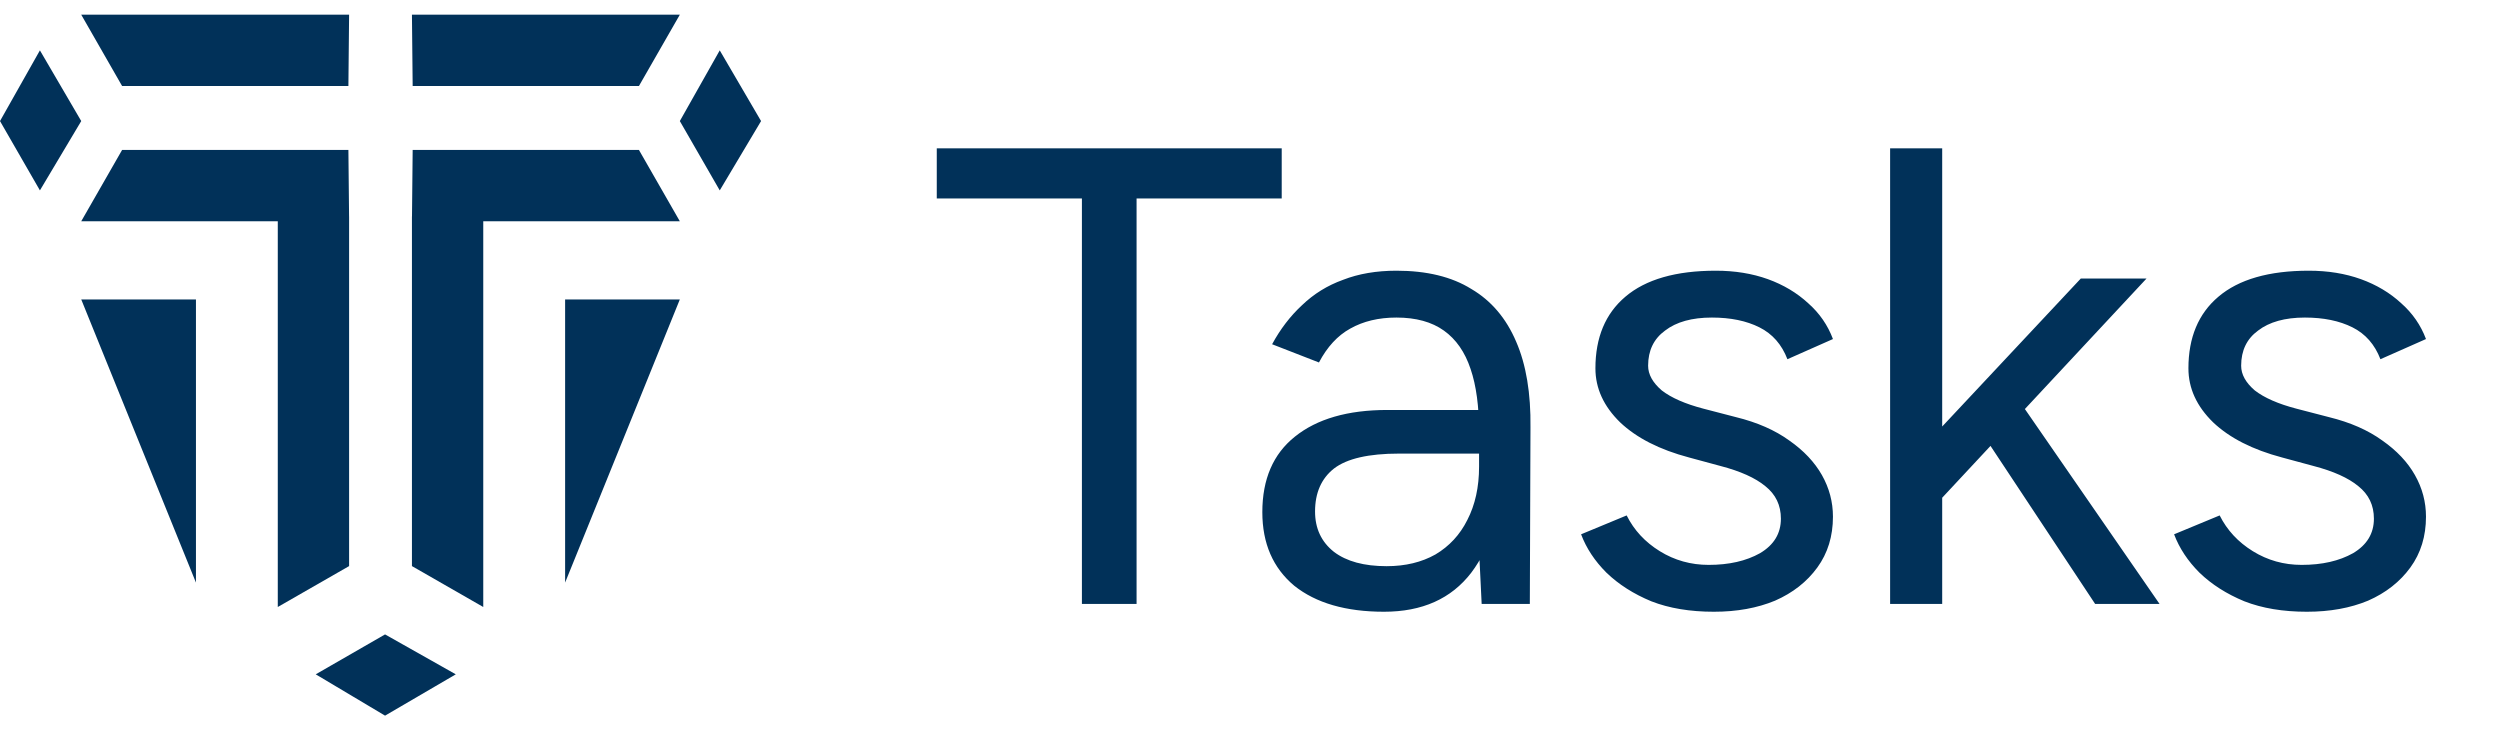
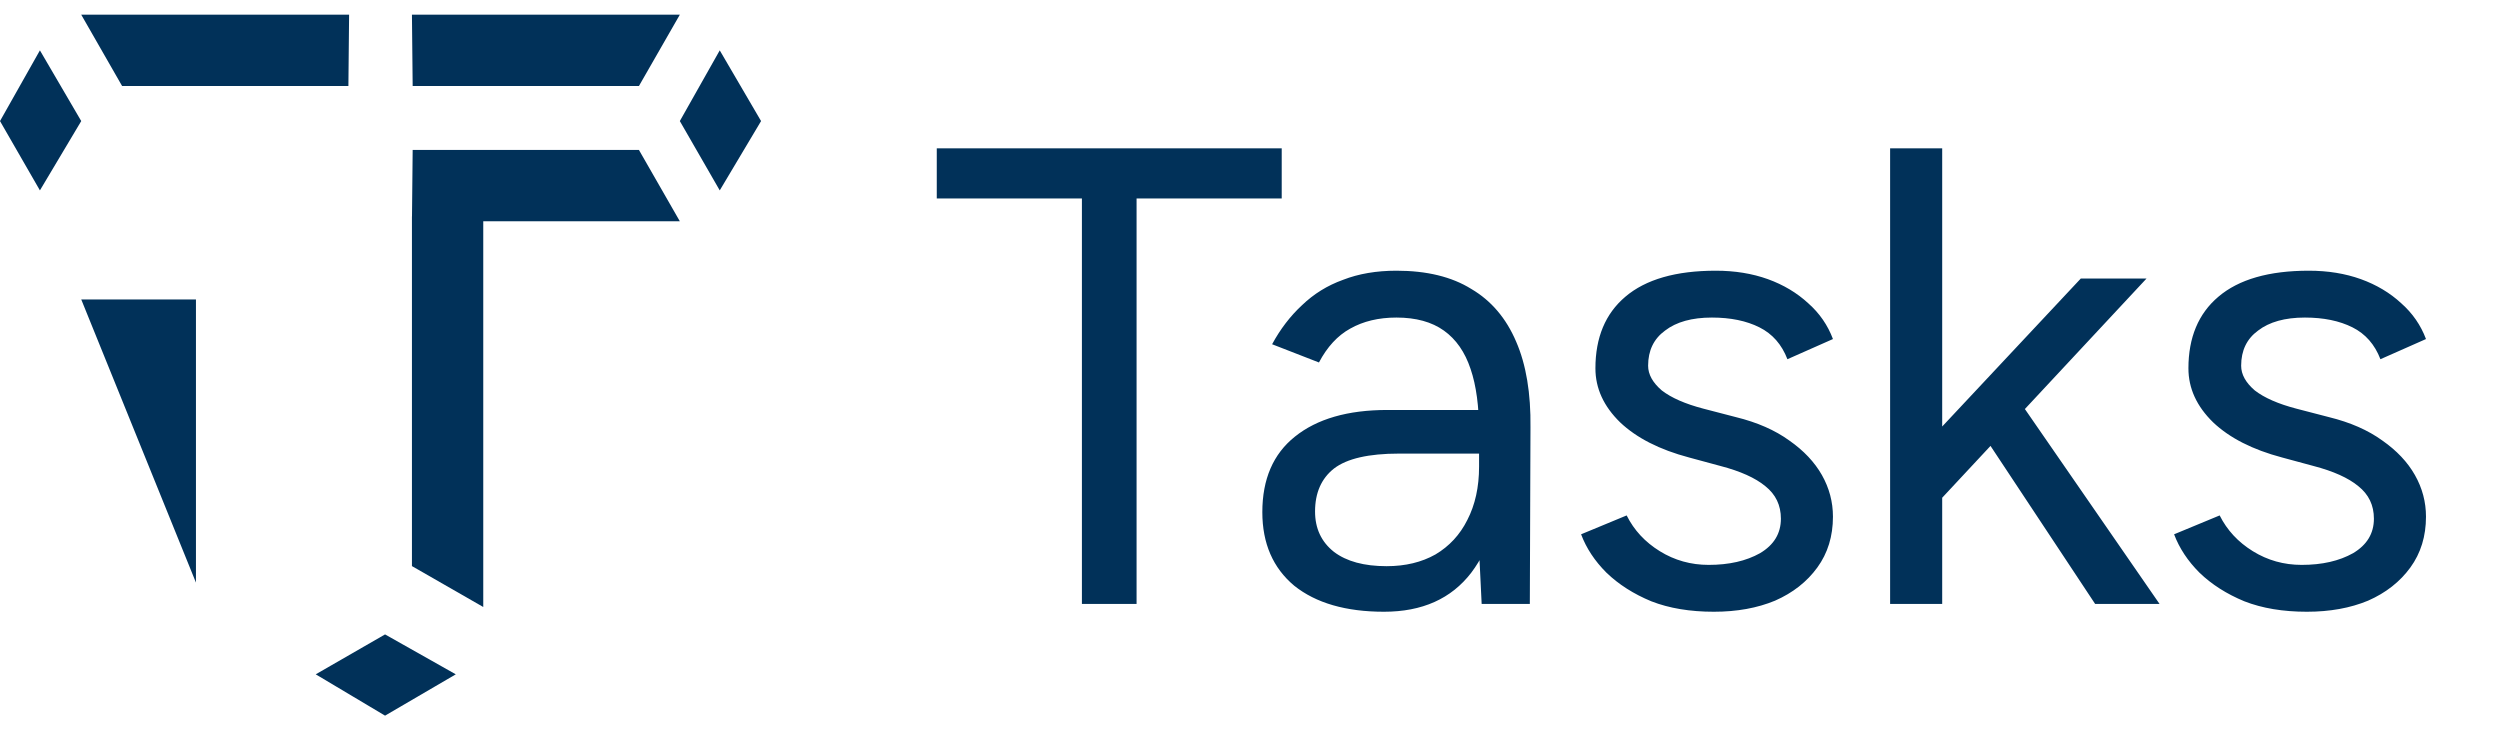
<svg xmlns="http://www.w3.org/2000/svg" width="89" height="26" viewBox="0 0 89 26" fill="none">
  <path d="M4.347 3.062L2.892 0.523H12.428L12.403 3.062H4.347Z" fill="#013159" />
-   <path fill-rule="evenodd" clip-rule="evenodd" d="M2.892 7.877L4.347 5.338H12.403L12.427 7.706L12.428 7.706V7.875L12.428 7.877H12.428V20.153L9.889 21.609L9.889 7.877H2.892Z" fill="#013159" />
  <path fill-rule="evenodd" clip-rule="evenodd" d="M24.202 7.877L22.746 5.338H14.691L14.667 7.706L14.665 7.706L14.665 20.153L17.204 21.609L17.204 7.877H24.202Z" fill="#013159" />
  <path d="M22.746 3.062L24.202 0.523H14.665L14.691 3.062H22.746Z" fill="#013159" />
  <path d="M24.202 4.31L25.623 6.778L27.094 4.31L25.623 1.793L24.202 4.31Z" fill="#013159" />
  <path d="M13.708 22.585L11.24 24.006L13.708 25.477L16.226 24.006L13.708 22.585Z" fill="#013159" />
  <path d="M9.93979e-05 4.31L1.421 6.778L2.892 4.31L1.421 1.793L9.93979e-05 4.31Z" fill="#013159" />
-   <path d="M20.118 10.66H24.202L20.118 20.74V10.66Z" fill="#013159" />
+   <path d="M20.118 10.66H24.202V10.66Z" fill="#013159" />
  <path d="M6.976 10.66H2.892L6.976 20.74V10.66Z" fill="#013159" />
  <path d="M38.516 21.5V7.065H33.349V5.281H45.629V7.065H40.462V21.5H38.516ZM52.747 21.5L52.655 19.6V15.383C52.655 14.472 52.554 13.723 52.353 13.136C52.153 12.533 51.836 12.078 51.403 11.769C50.971 11.46 50.407 11.305 49.712 11.305C49.079 11.305 48.53 11.437 48.067 11.699C47.619 11.946 47.248 12.348 46.955 12.904L45.287 12.255C45.58 11.715 45.935 11.251 46.352 10.865C46.77 10.463 47.256 10.162 47.812 9.962C48.368 9.745 49.002 9.637 49.712 9.637C50.793 9.637 51.681 9.853 52.377 10.286C53.087 10.703 53.62 11.329 53.975 12.163C54.331 12.981 54.5 14.001 54.485 15.221L54.462 21.5H52.747ZM49.272 21.778C47.913 21.778 46.847 21.469 46.074 20.851C45.318 20.218 44.939 19.345 44.939 18.233C44.939 17.059 45.325 16.163 46.098 15.545C46.885 14.912 47.982 14.595 49.388 14.595H52.701V16.148H49.805C48.724 16.148 47.951 16.325 47.488 16.681C47.04 17.036 46.816 17.546 46.816 18.21C46.816 18.812 47.04 19.291 47.488 19.646C47.936 19.986 48.561 20.156 49.364 20.156C50.029 20.156 50.608 20.017 51.102 19.739C51.596 19.446 51.975 19.036 52.237 18.511C52.516 17.971 52.655 17.337 52.655 16.611H53.442C53.442 18.187 53.087 19.446 52.377 20.388C51.666 21.315 50.631 21.778 49.272 21.778ZM61.013 21.778C60.164 21.778 59.422 21.654 58.789 21.407C58.156 21.145 57.623 20.805 57.19 20.388C56.773 19.971 56.472 19.515 56.287 19.021L57.909 18.349C58.171 18.874 58.565 19.299 59.09 19.623C59.615 19.948 60.195 20.11 60.828 20.11C61.554 20.11 62.164 19.971 62.658 19.693C63.153 19.399 63.4 18.99 63.4 18.465C63.4 17.986 63.215 17.6 62.844 17.306C62.489 17.013 61.956 16.773 61.245 16.588L60.133 16.287C59.083 16.009 58.264 15.592 57.677 15.036C57.09 14.464 56.797 13.823 56.797 13.113C56.797 12.016 57.152 11.166 57.862 10.564C58.588 9.946 59.662 9.637 61.083 9.637C61.763 9.637 62.38 9.738 62.937 9.938C63.492 10.139 63.971 10.425 64.373 10.796C64.775 11.151 65.068 11.576 65.253 12.07L63.632 12.788C63.431 12.263 63.099 11.885 62.635 11.653C62.172 11.421 61.608 11.305 60.944 11.305C60.233 11.305 59.677 11.46 59.276 11.769C58.874 12.062 58.673 12.479 58.673 13.02C58.673 13.329 58.836 13.622 59.16 13.9C59.5 14.163 59.994 14.379 60.643 14.549L61.801 14.85C62.558 15.036 63.191 15.314 63.701 15.684C64.211 16.04 64.597 16.449 64.86 16.912C65.122 17.376 65.253 17.87 65.253 18.395C65.253 19.09 65.068 19.693 64.697 20.203C64.327 20.712 63.825 21.106 63.191 21.384C62.558 21.647 61.832 21.778 61.013 21.778ZM69.095 17.77L67.914 16.495L74.077 9.915H76.417L69.095 17.77ZM67.288 21.5V5.281H69.142V21.5H67.288ZM74.587 21.5L70.184 14.85L71.389 13.553L76.88 21.5H74.587ZM82.125 21.778C81.275 21.778 80.534 21.654 79.901 21.407C79.267 21.145 78.734 20.805 78.302 20.388C77.885 19.971 77.584 19.515 77.398 19.021L79.02 18.349C79.283 18.874 79.677 19.299 80.202 19.623C80.727 19.948 81.306 20.11 81.94 20.11C82.665 20.11 83.276 19.971 83.77 19.693C84.264 19.399 84.511 18.99 84.511 18.465C84.511 17.986 84.326 17.6 83.955 17.306C83.6 17.013 83.067 16.773 82.357 16.588L81.245 16.287C80.194 16.009 79.375 15.592 78.788 15.036C78.201 14.464 77.908 13.823 77.908 13.113C77.908 12.016 78.263 11.166 78.974 10.564C79.7 9.946 80.773 9.637 82.194 9.637C82.874 9.637 83.492 9.738 84.048 9.938C84.604 10.139 85.083 10.425 85.484 10.796C85.886 11.151 86.18 11.576 86.365 12.07L84.743 12.788C84.542 12.263 84.21 11.885 83.747 11.653C83.283 11.421 82.72 11.305 82.055 11.305C81.345 11.305 80.789 11.46 80.387 11.769C79.986 12.062 79.785 12.479 79.785 13.02C79.785 13.329 79.947 13.622 80.271 13.9C80.611 14.163 81.105 14.379 81.754 14.549L82.913 14.85C83.67 15.036 84.303 15.314 84.813 15.684C85.322 16.04 85.709 16.449 85.971 16.912C86.234 17.376 86.365 17.87 86.365 18.395C86.365 19.09 86.18 19.693 85.809 20.203C85.438 20.712 84.936 21.106 84.303 21.384C83.67 21.647 82.944 21.778 82.125 21.778Z" fill="#013159" />
</svg>